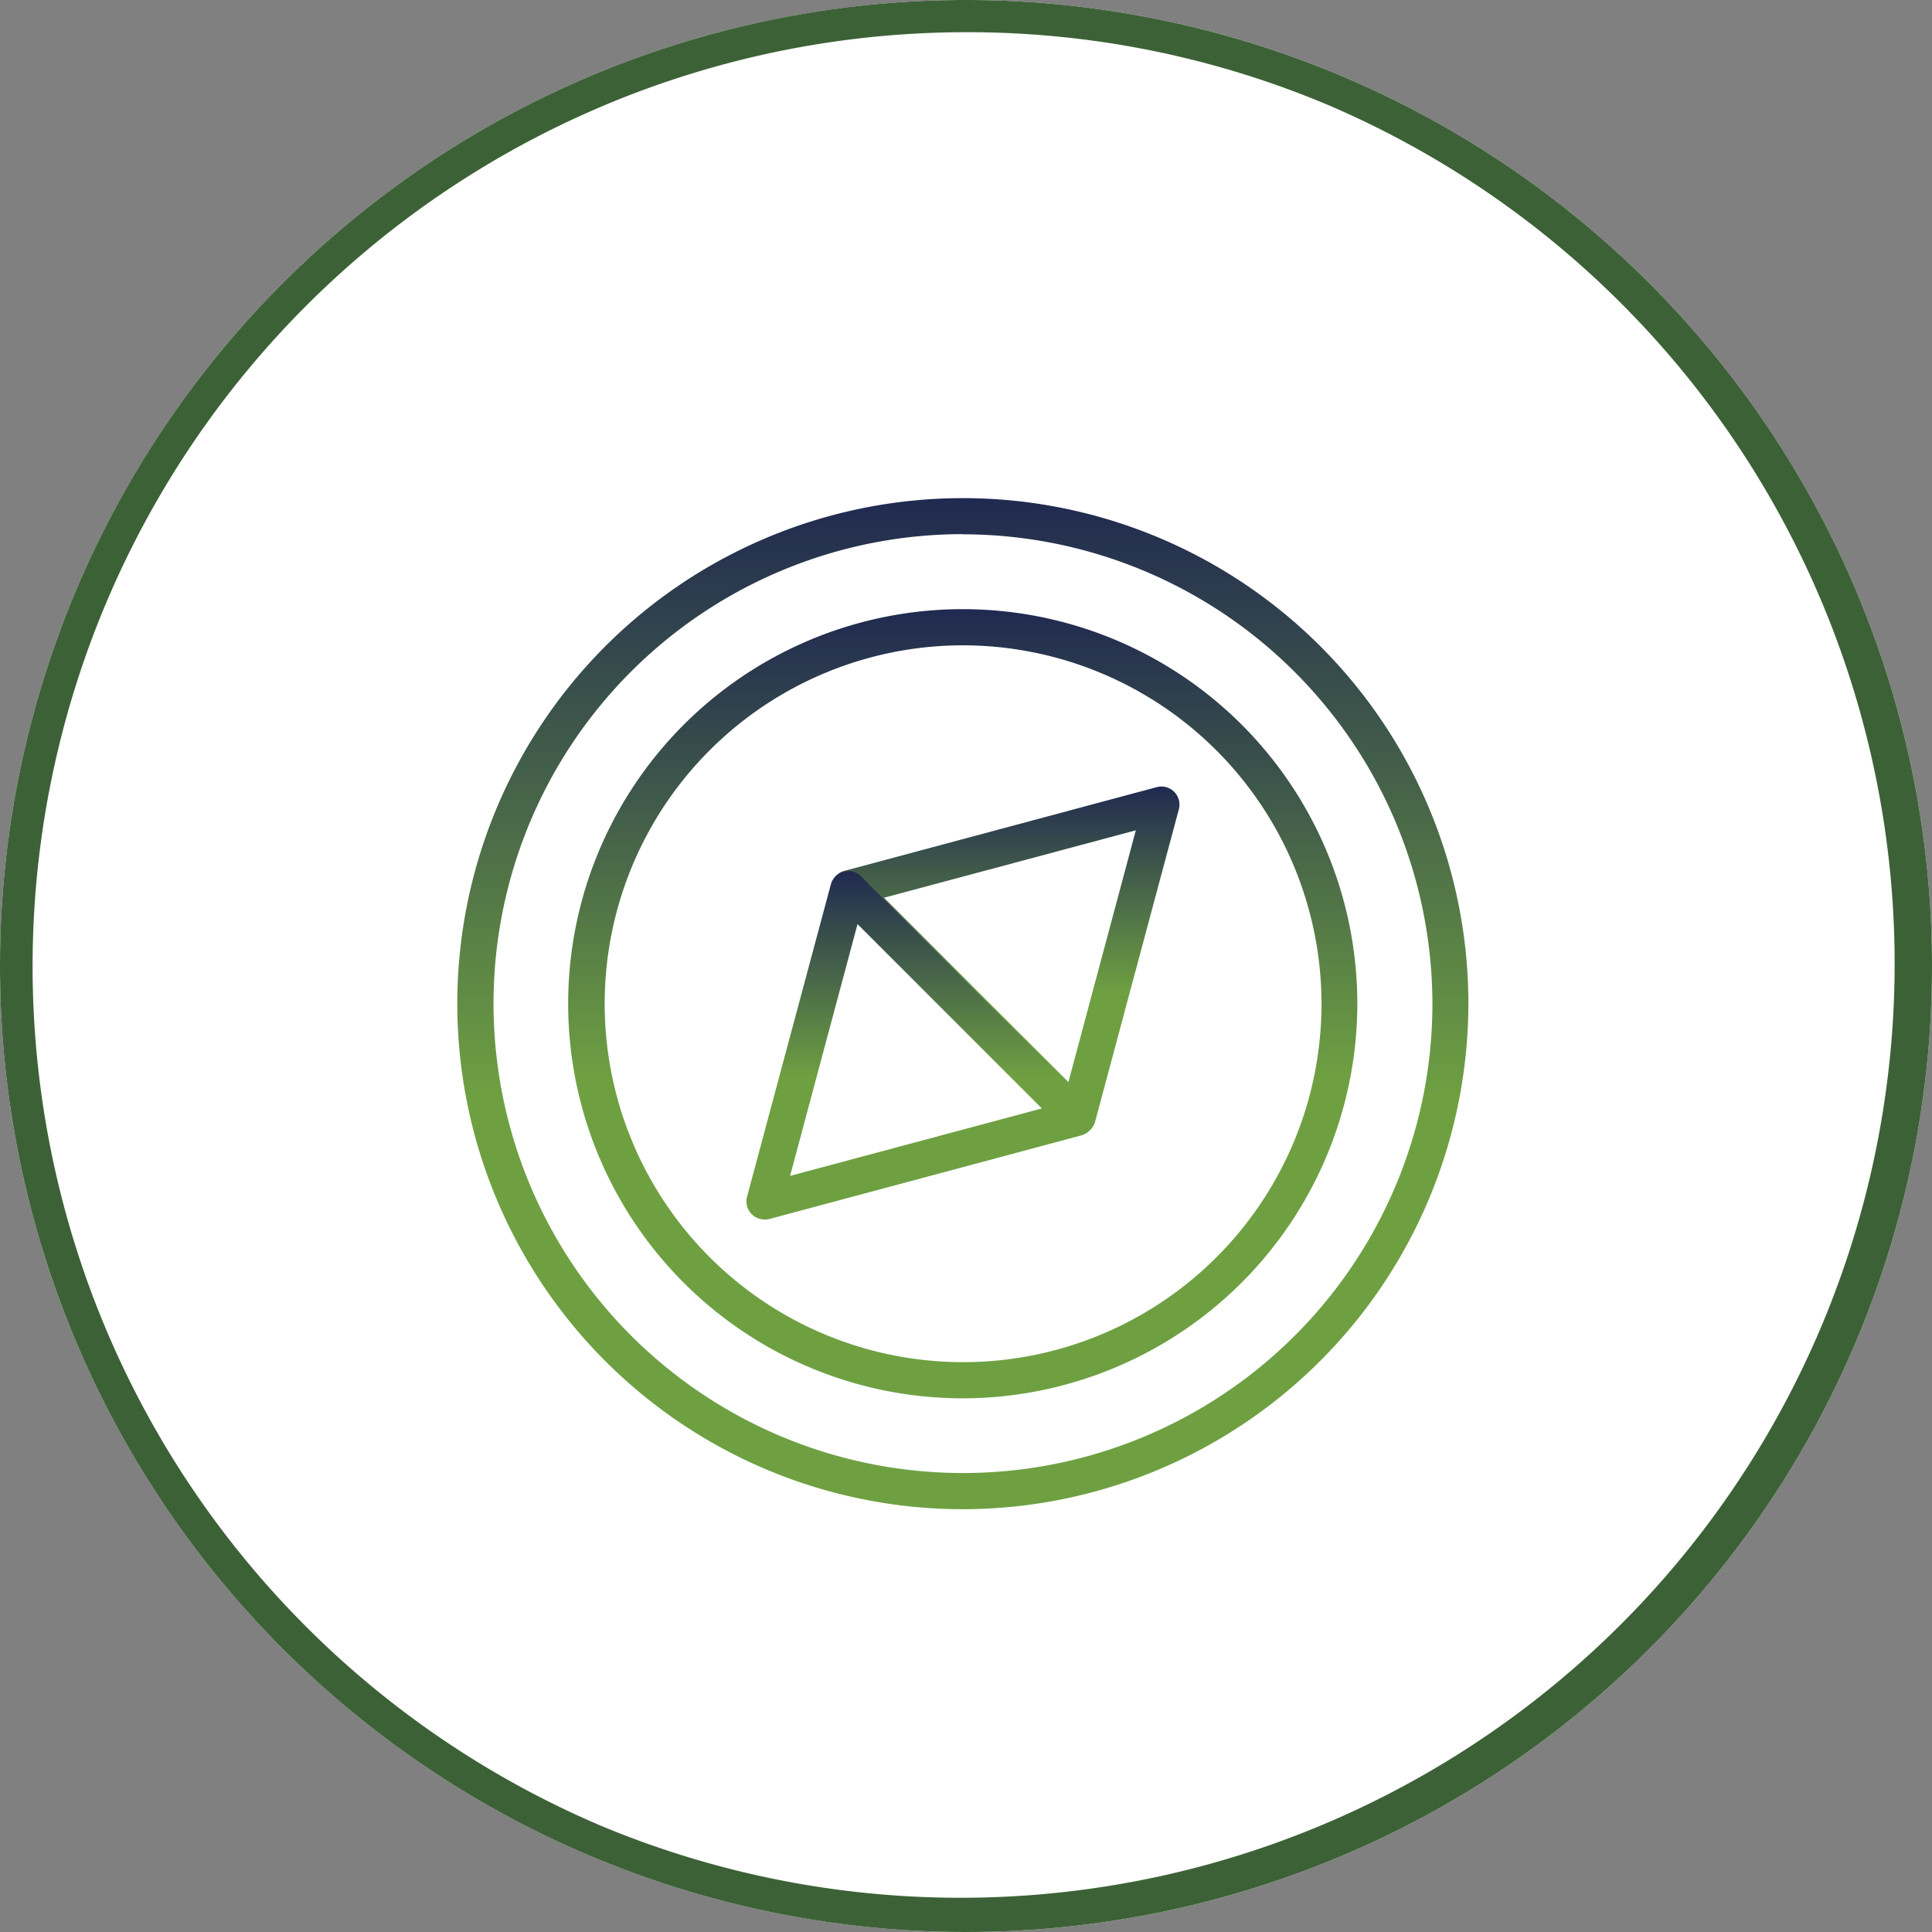
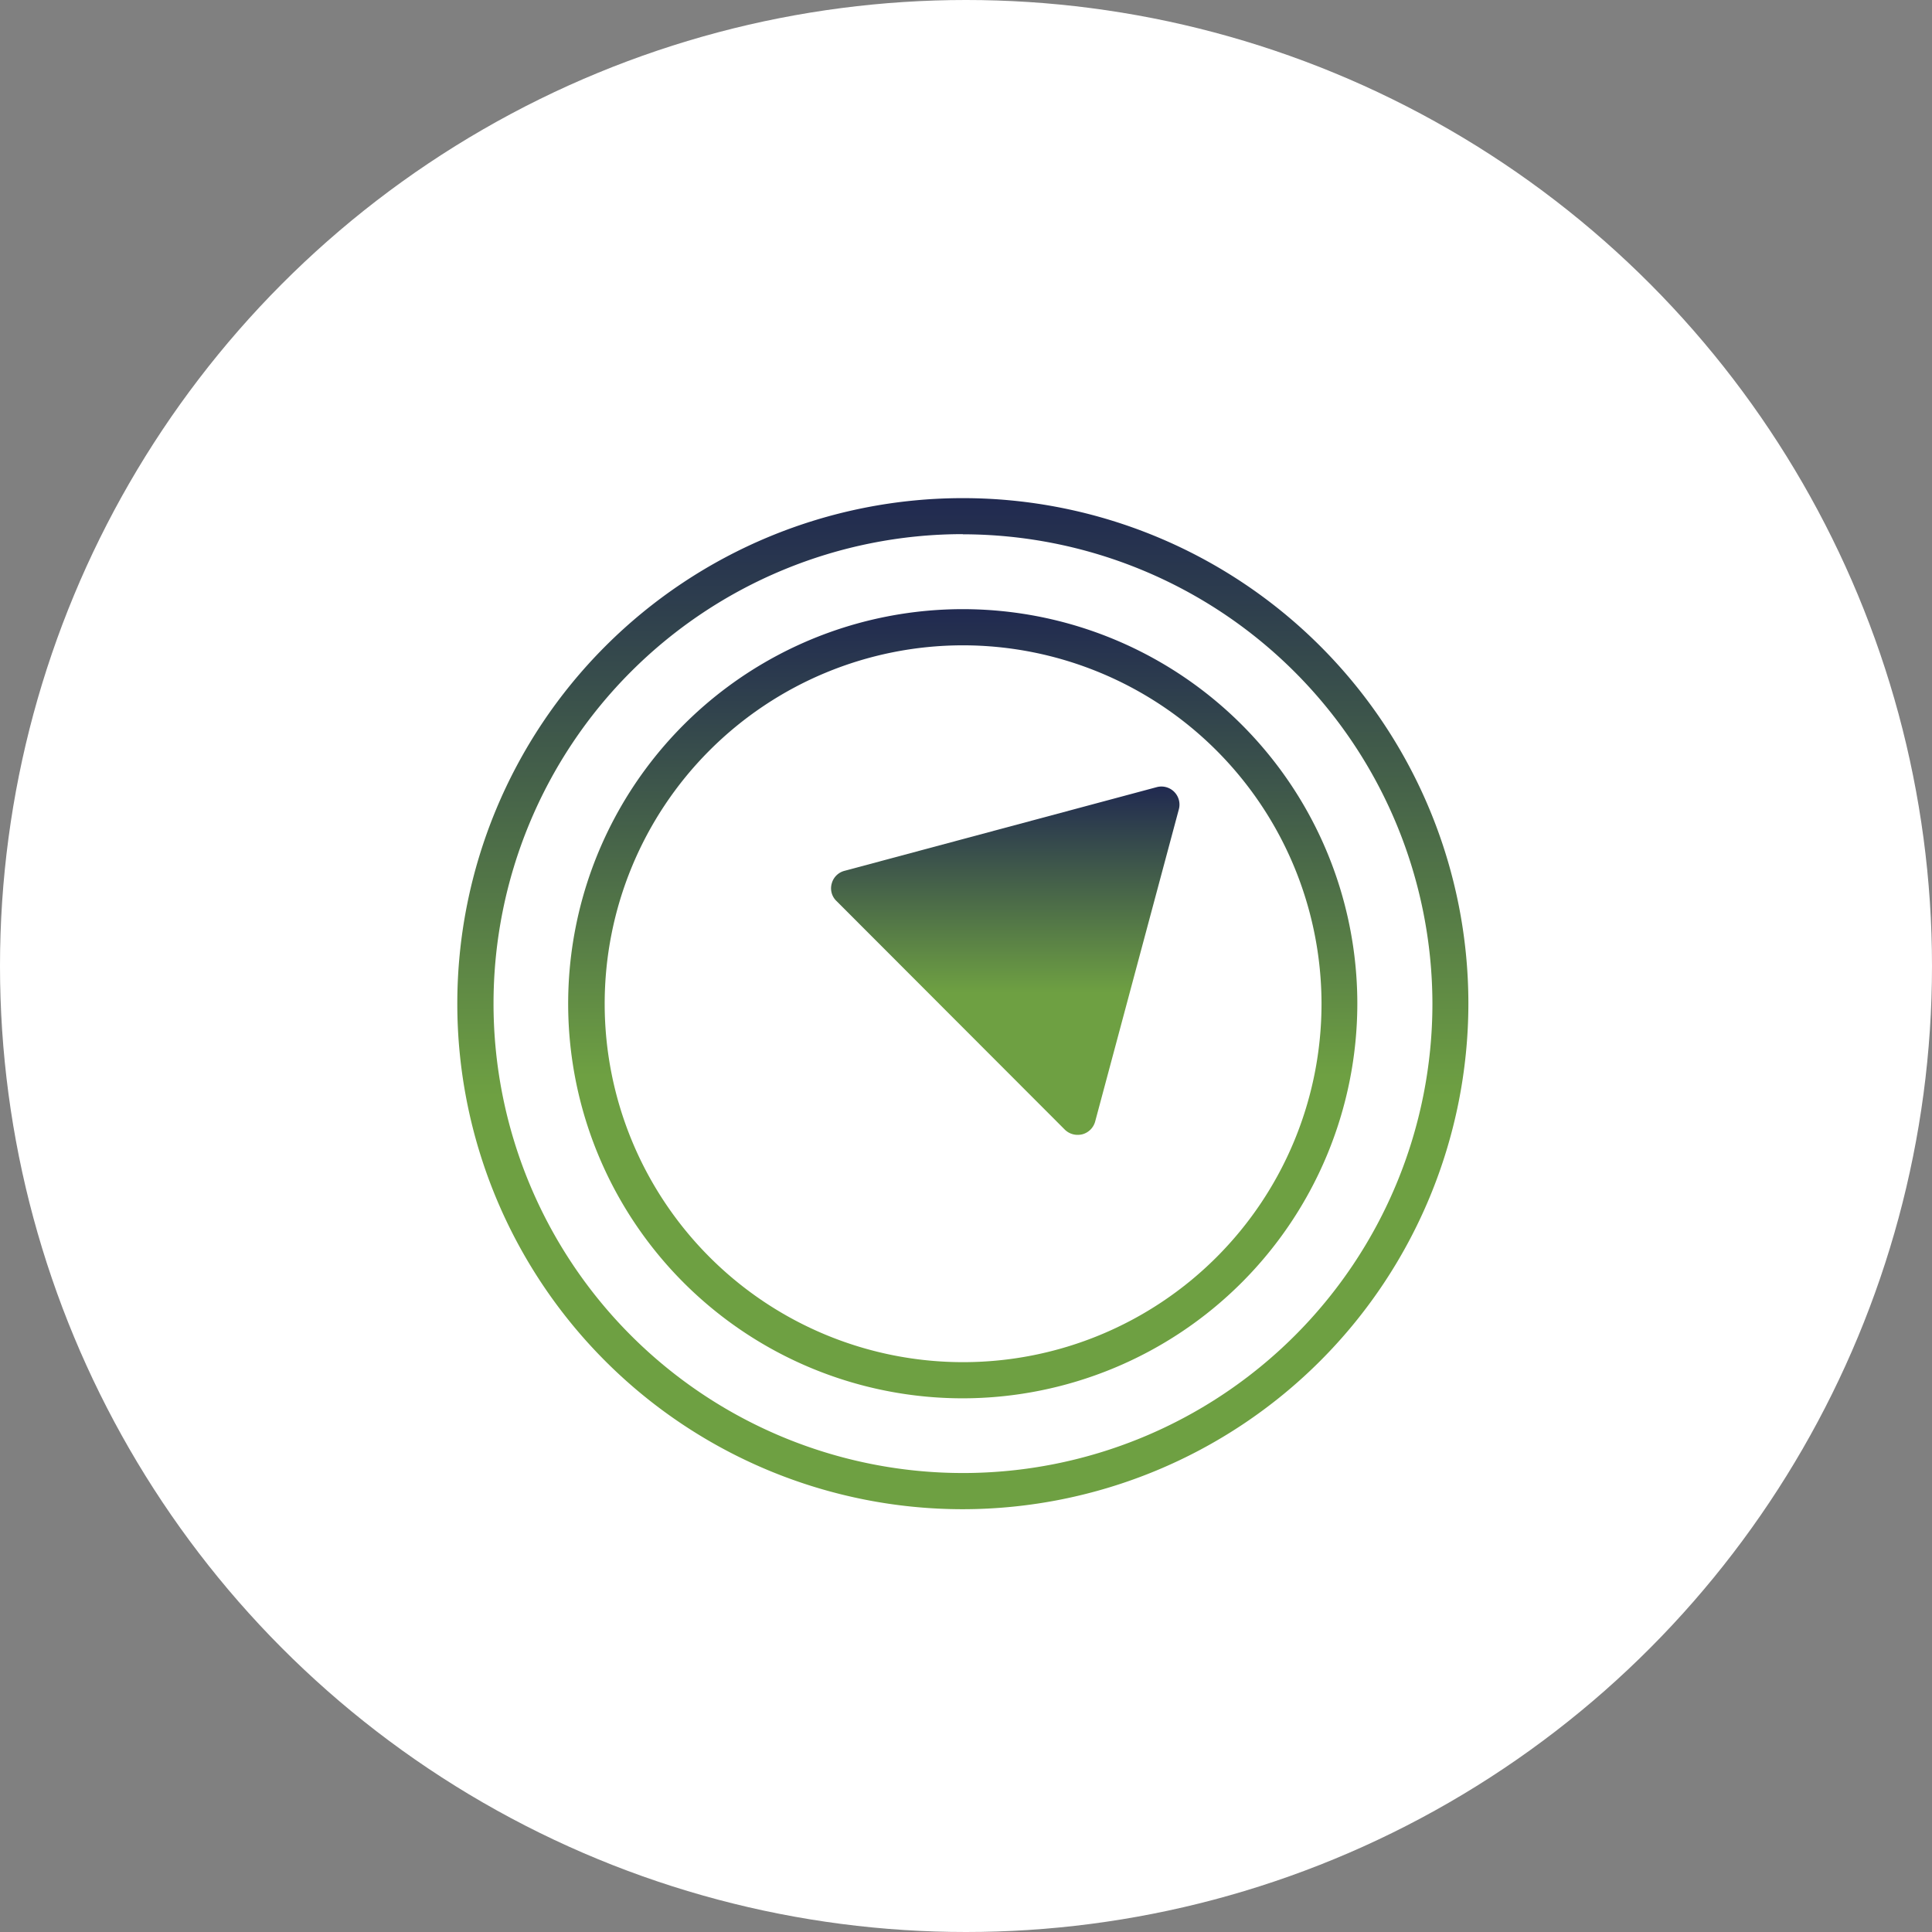
<svg xmlns="http://www.w3.org/2000/svg" width="60" height="60" viewBox="0 0 60 60">
  <rect x="0" y="0" width="60" height="60" fill="#808080" stroke="none" />
  <defs>
    <linearGradient id="a" x1="0.5" x2="0.5" y2="1" gradientUnits="objectBoundingBox">
      <stop offset="0" stop-color="#202950" />
      <stop offset="0.592" stop-color="#6ea042" />
    </linearGradient>
  </defs>
  <g transform="translate(-930 -81)">
    <circle cx="30" cy="30" r="30" transform="translate(930 81)" fill="#fff" />
-     <path d="M30,1A29.008,29.008,0,0,0,18.712,56.721,29.008,29.008,0,0,0,41.288,3.279,28.818,28.818,0,0,0,30,1m0-1A30,30,0,1,1,0,30,30,30,0,0,1,30,0Z" transform="translate(930 81)" fill="#3d6137" />
    <g transform="translate(886.161 64.47)">
      <g transform="translate(67.022 40.962)">
-         <path d="M67.612,44.288a.565.565,0,0,1-.4-.164l-7.091-7.1a.542.542,0,0,1-.146-.54.552.552,0,0,1,.395-.395l9.7-2.6a.561.561,0,0,1,.686.686l-2.6,9.7a.563.563,0,0,1-.395.395A.6.6,0,0,1,67.612,44.288ZM61.6,36.924l5.725,5.725,2.094-7.819Z" transform="translate(-57.328 -33.476)" fill="url(#a)" />
-         <path d="M60.085,44.726a.562.562,0,0,1-.546-.71l2.6-9.689a.561.561,0,0,1,.941-.255l7.1,7.1a.568.568,0,0,1-.255.941l-9.7,2.6A.519.519,0,0,1,60.085,44.726Zm2.884-9.173-2.094,7.819,7.819-2.094Z" transform="translate(-59.521 -31.286)" fill="url(#a)" />
+         <path d="M67.612,44.288a.565.565,0,0,1-.4-.164l-7.091-7.1a.542.542,0,0,1-.146-.54.552.552,0,0,1,.395-.395l9.7-2.6a.561.561,0,0,1,.686.686l-2.6,9.7a.563.563,0,0,1-.395.395A.6.6,0,0,1,67.612,44.288ZM61.6,36.924Z" transform="translate(-57.328 -33.476)" fill="url(#a)" />
      </g>
      <path d="M70.861,57.076A12.254,12.254,0,1,1,83.112,44.825,12.267,12.267,0,0,1,70.861,57.076Zm0-23.385A11.131,11.131,0,1,0,82,44.825,11.144,11.144,0,0,0,70.861,33.691Z" transform="translate(2.88 2.88)" fill="url(#a)" />
      <path d="M73.741,63.4a15.7,15.7,0,1,1,15.7-15.7A15.717,15.717,0,0,1,73.741,63.4Zm0-30.282A14.579,14.579,0,1,0,88.324,47.706,14.6,14.6,0,0,0,73.741,33.123Z" transform="translate(0 0)" fill="url(#a)" />
    </g>
  </g>
</svg>